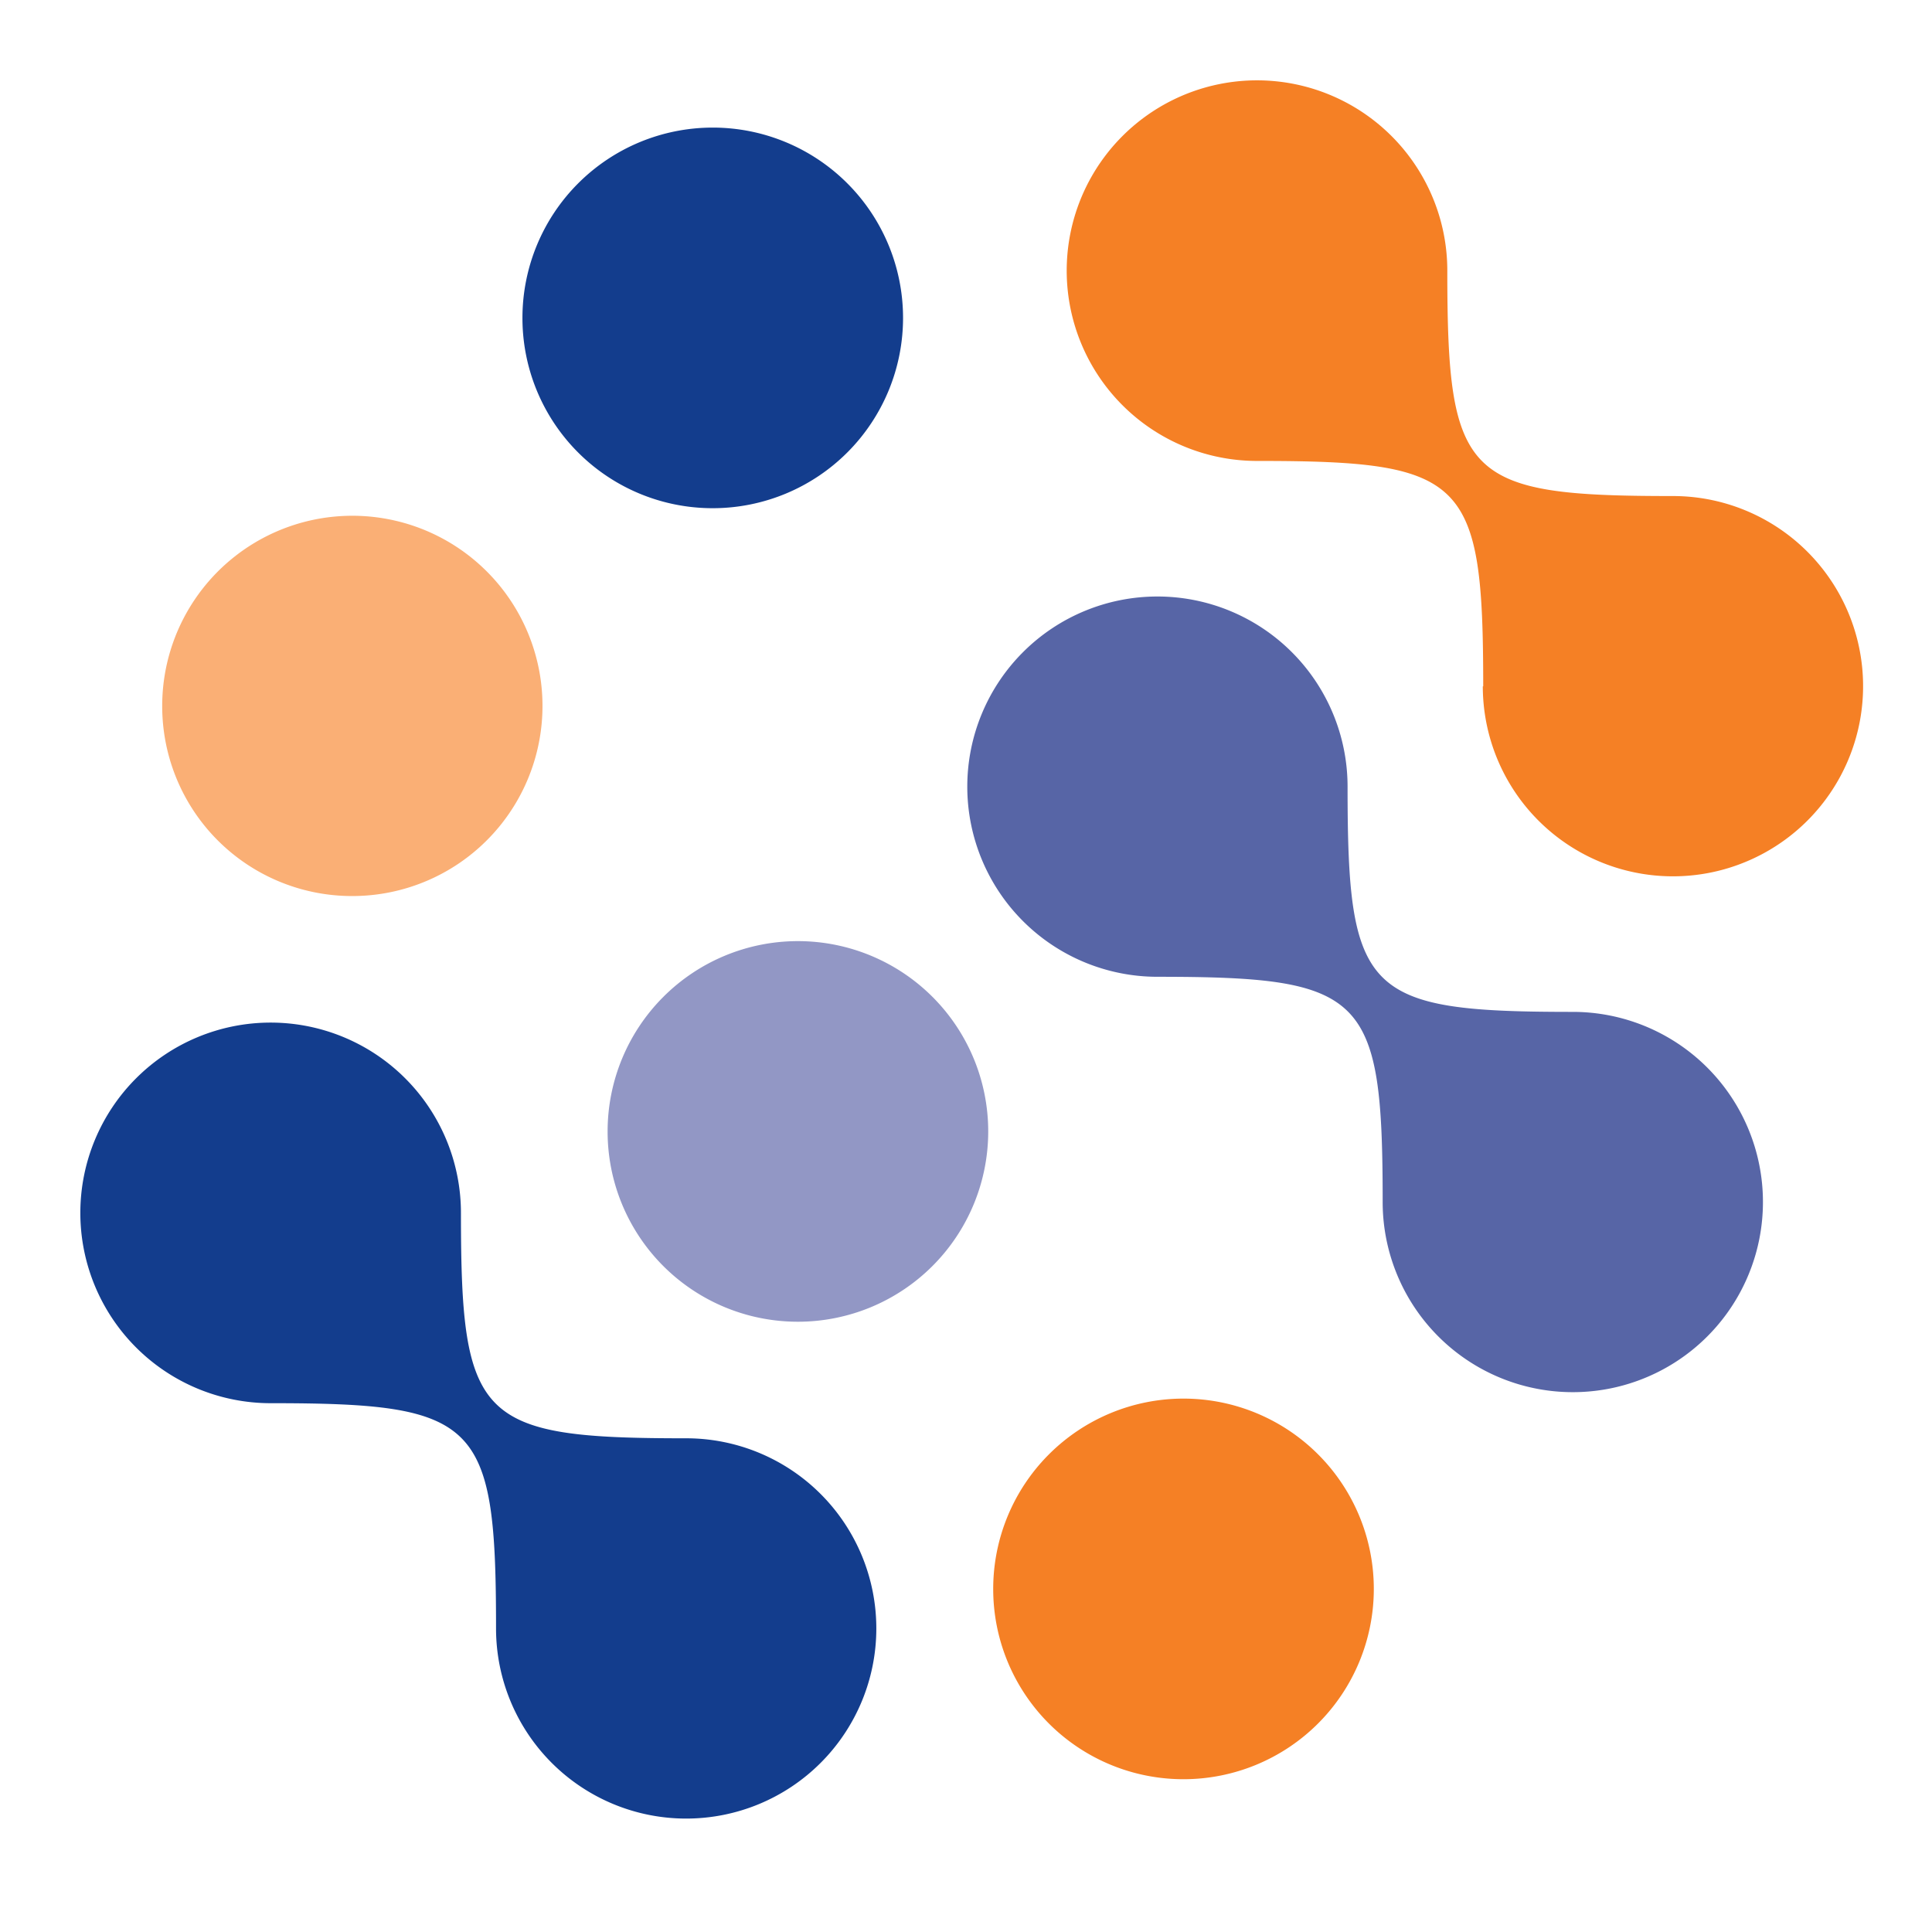
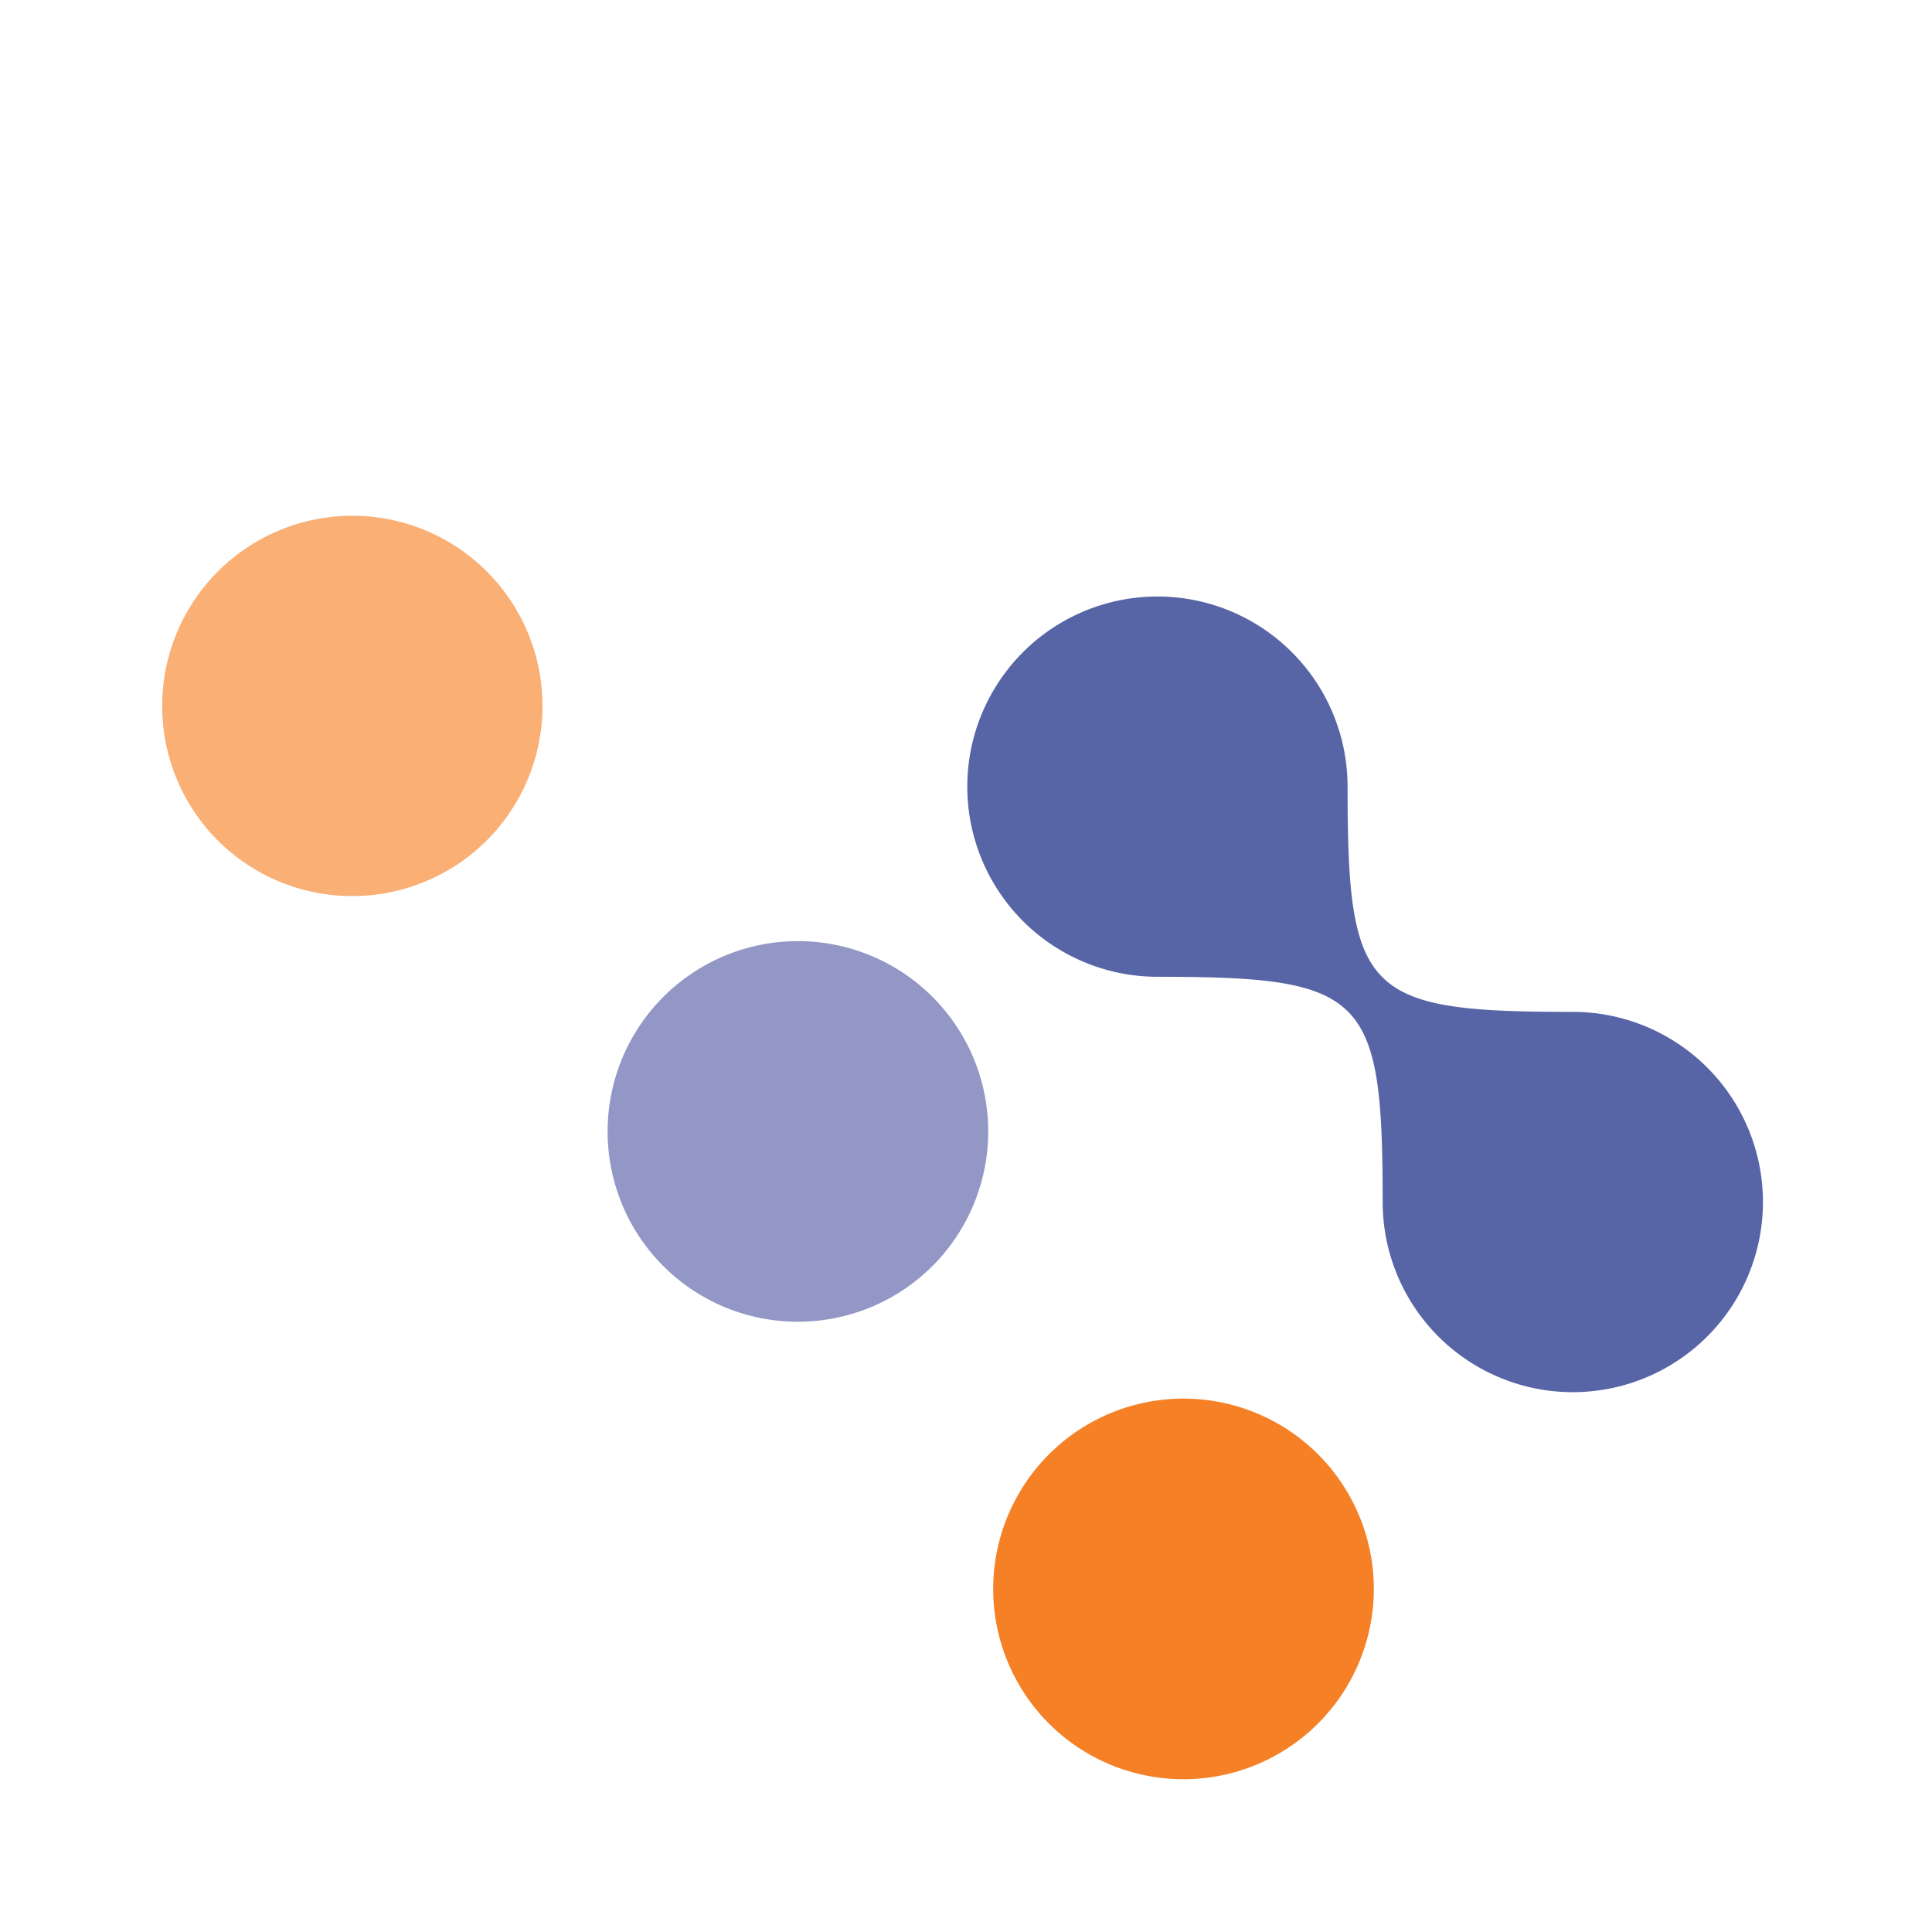
<svg xmlns="http://www.w3.org/2000/svg" width="24" height="24" viewBox="0 0 24 24">
  <g id="Eurofins_logo" data-name="Eurofins logo" transform="translate(3 1.738)">
-     <path id="Path_13361" data-name="Path 13361" d="M0,0H24V24H0Z" transform="translate(-3 -1.738)" fill="#fff" />
    <g id="Group_15946" data-name="Group 15946" transform="translate(-2 -0.738)">
      <path id="Path_9159" data-name="Path 9159" d="M5.089,10.674a2.364,2.364,0,1,1,2.364,2.364,2.362,2.362,0,0,1-2.364-2.364" transform="translate(1.459 2.381)" fill="#9297c5" />
-       <path id="Path_9160" data-name="Path 9160" d="M5.162,16.624c0-2.581-.217-2.8-2.8-2.8a2.364,2.364,0,1,1,2.364-2.364c0,2.581.217,2.8,2.8,2.8a2.362,2.362,0,1,1-2.364,2.364" transform="translate(0 2.607)" fill="#133d8d" />
      <path id="Path_9161" data-name="Path 9161" d="M13.723,12.506c0-2.581-.217-2.8-2.8-2.8a2.362,2.362,0,1,1,2.364-2.364c0,2.581.217,2.8,2.8,2.8A2.362,2.362,0,1,1,13.723,12.5" transform="translate(2.453 1.428)" fill="#5765a6" />
-       <path id="Path_9162" data-name="Path 9162" d="M14.695,7.526c0-2.581-.217-2.8-2.8-2.8a2.364,2.364,0,1,1,2.354-2.364c0,2.581.222,2.8,2.8,2.8A2.362,2.362,0,1,1,14.69,7.526" transform="translate(2.73)" fill="#f58025" />
      <path id="Path_9163" data-name="Path 9163" d="M8.813,15.092a2.364,2.364,0,1,1,2.364,2.364,2.362,2.362,0,0,1-2.364-2.364" transform="translate(2.525 3.646)" fill="#f58025" />
      <path id="Path_9164" data-name="Path 9164" d="M.788,6.564A2.362,2.362,0,1,1,3.147,8.928,2.358,2.358,0,0,1,.788,6.564" transform="translate(0.227 1.203)" fill="#faaf75" />
-       <path id="Path_9165" data-name="Path 9165" d="M4.267,2.818A2.364,2.364,0,1,1,6.632,5.182,2.362,2.362,0,0,1,4.267,2.818" transform="translate(1.223 0.131)" fill="#133d8d" />
    </g>
  </g>
</svg>